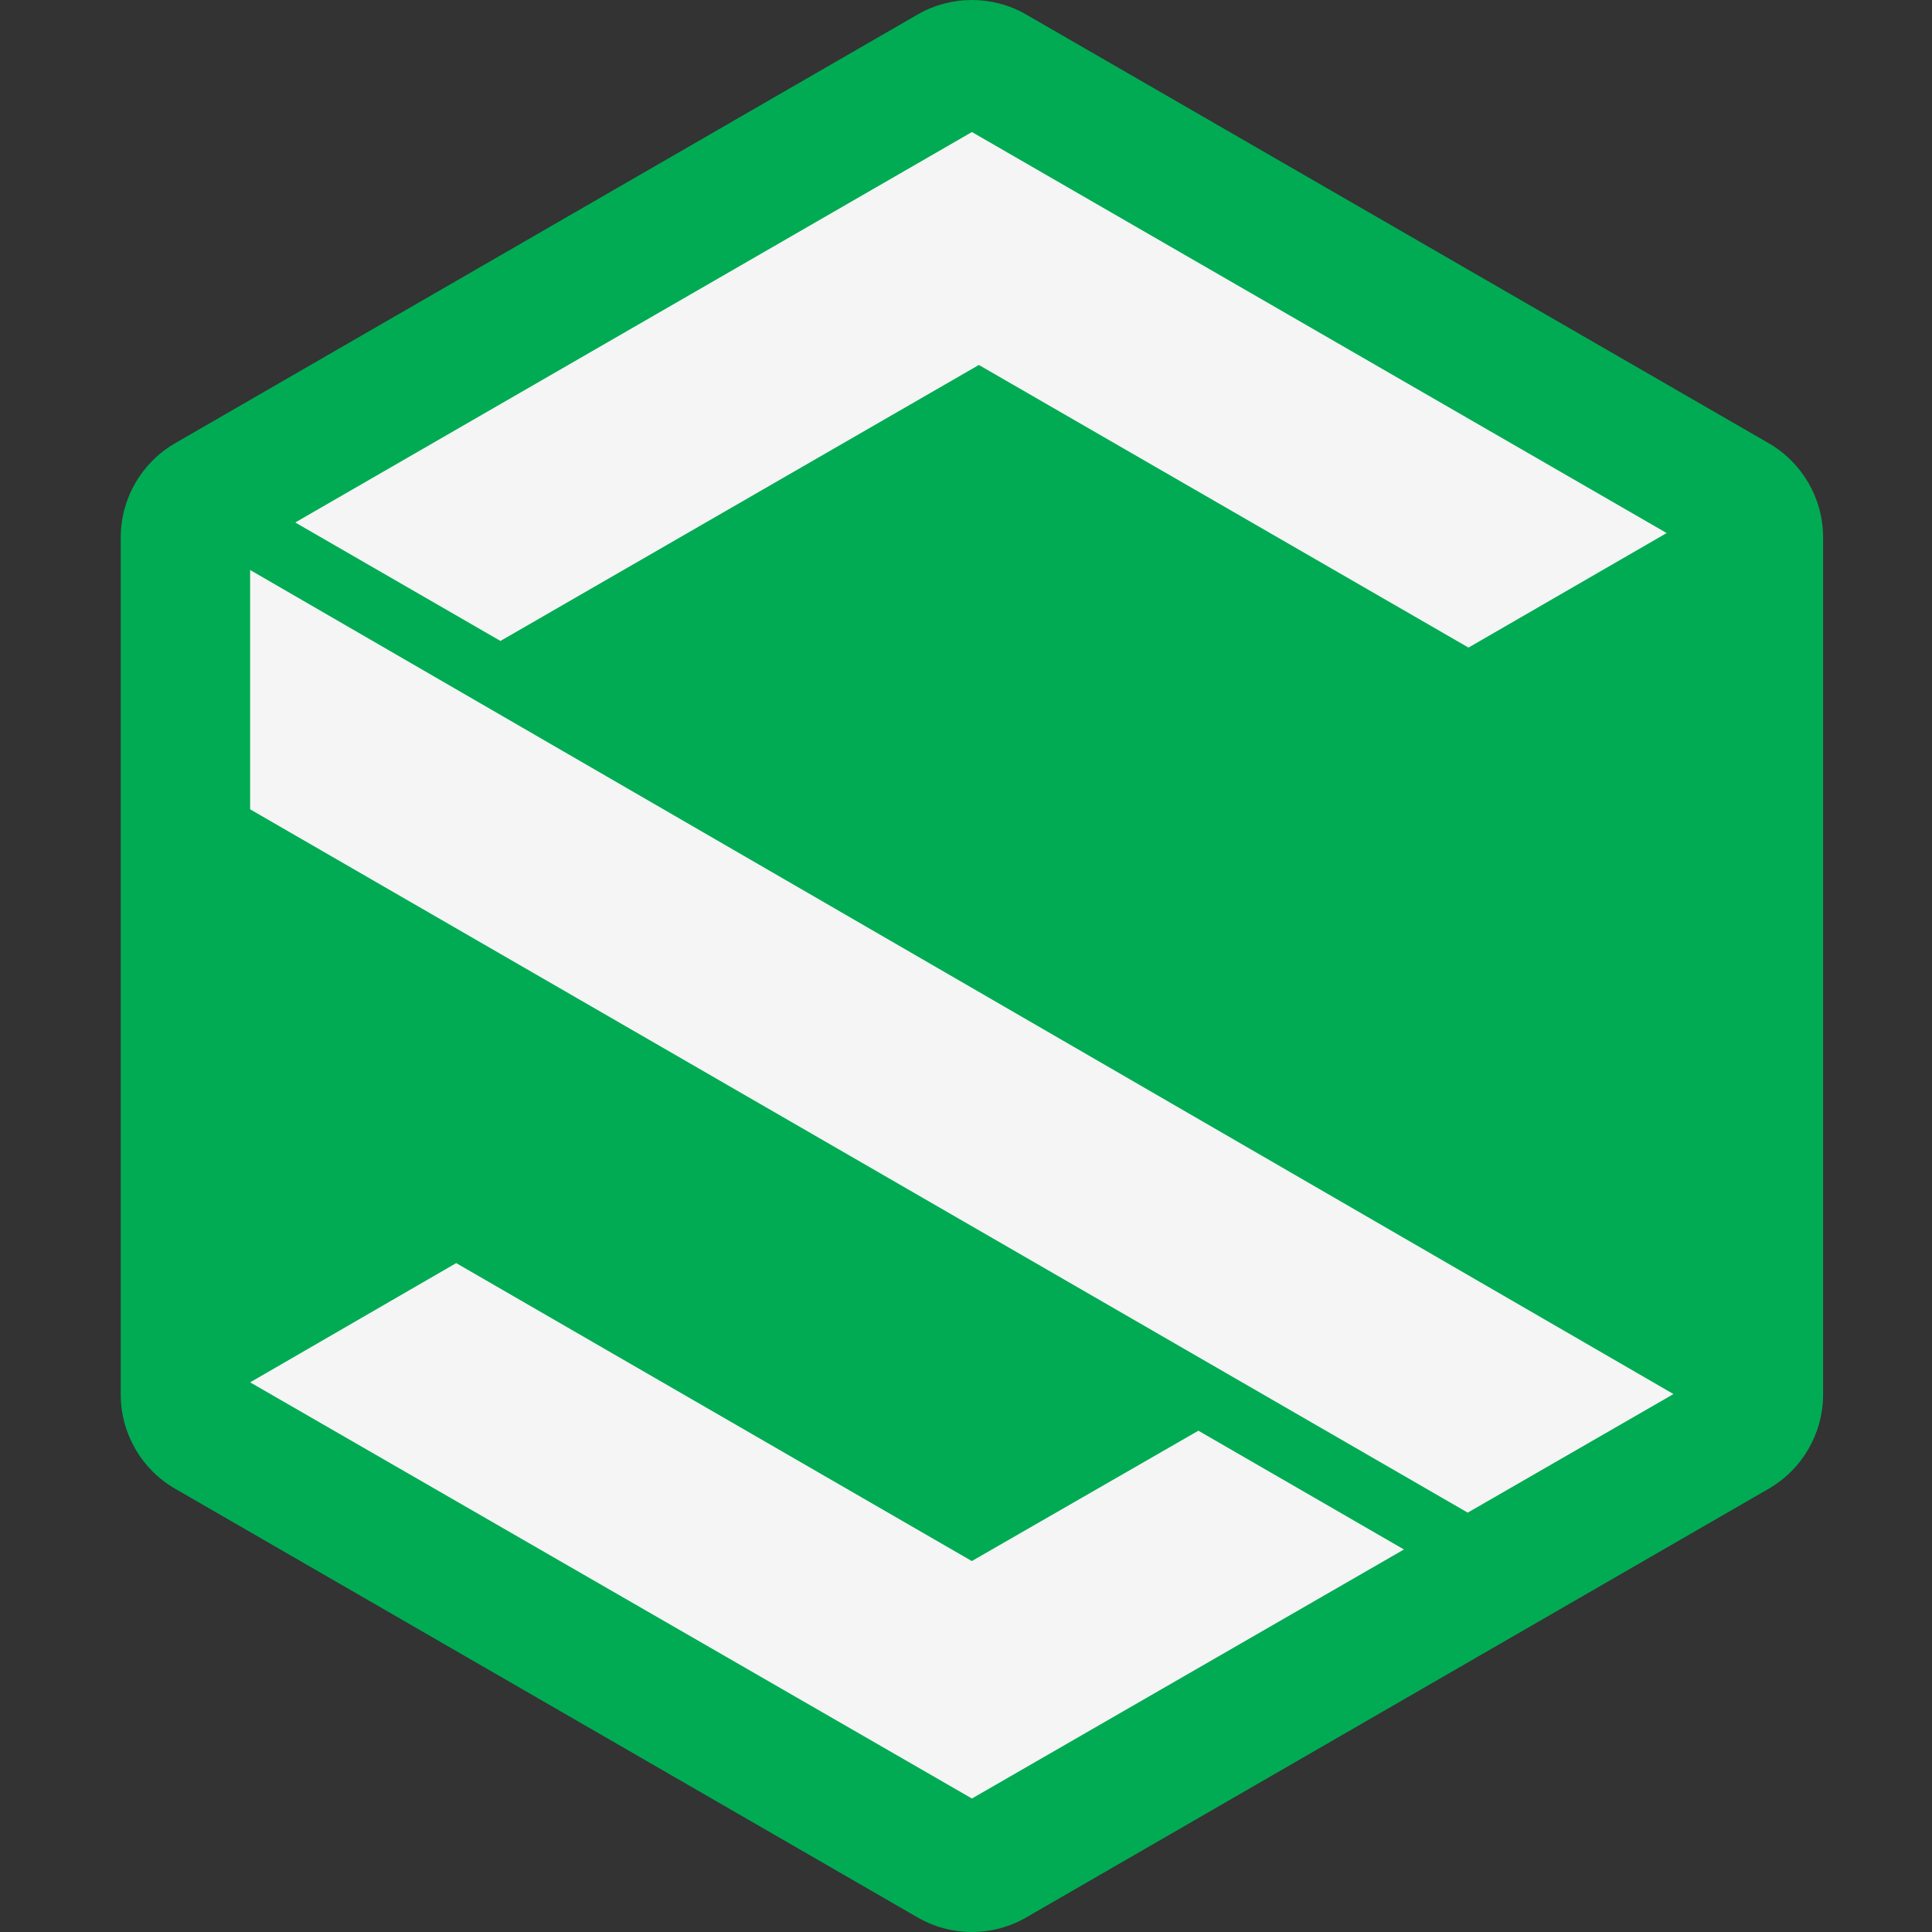
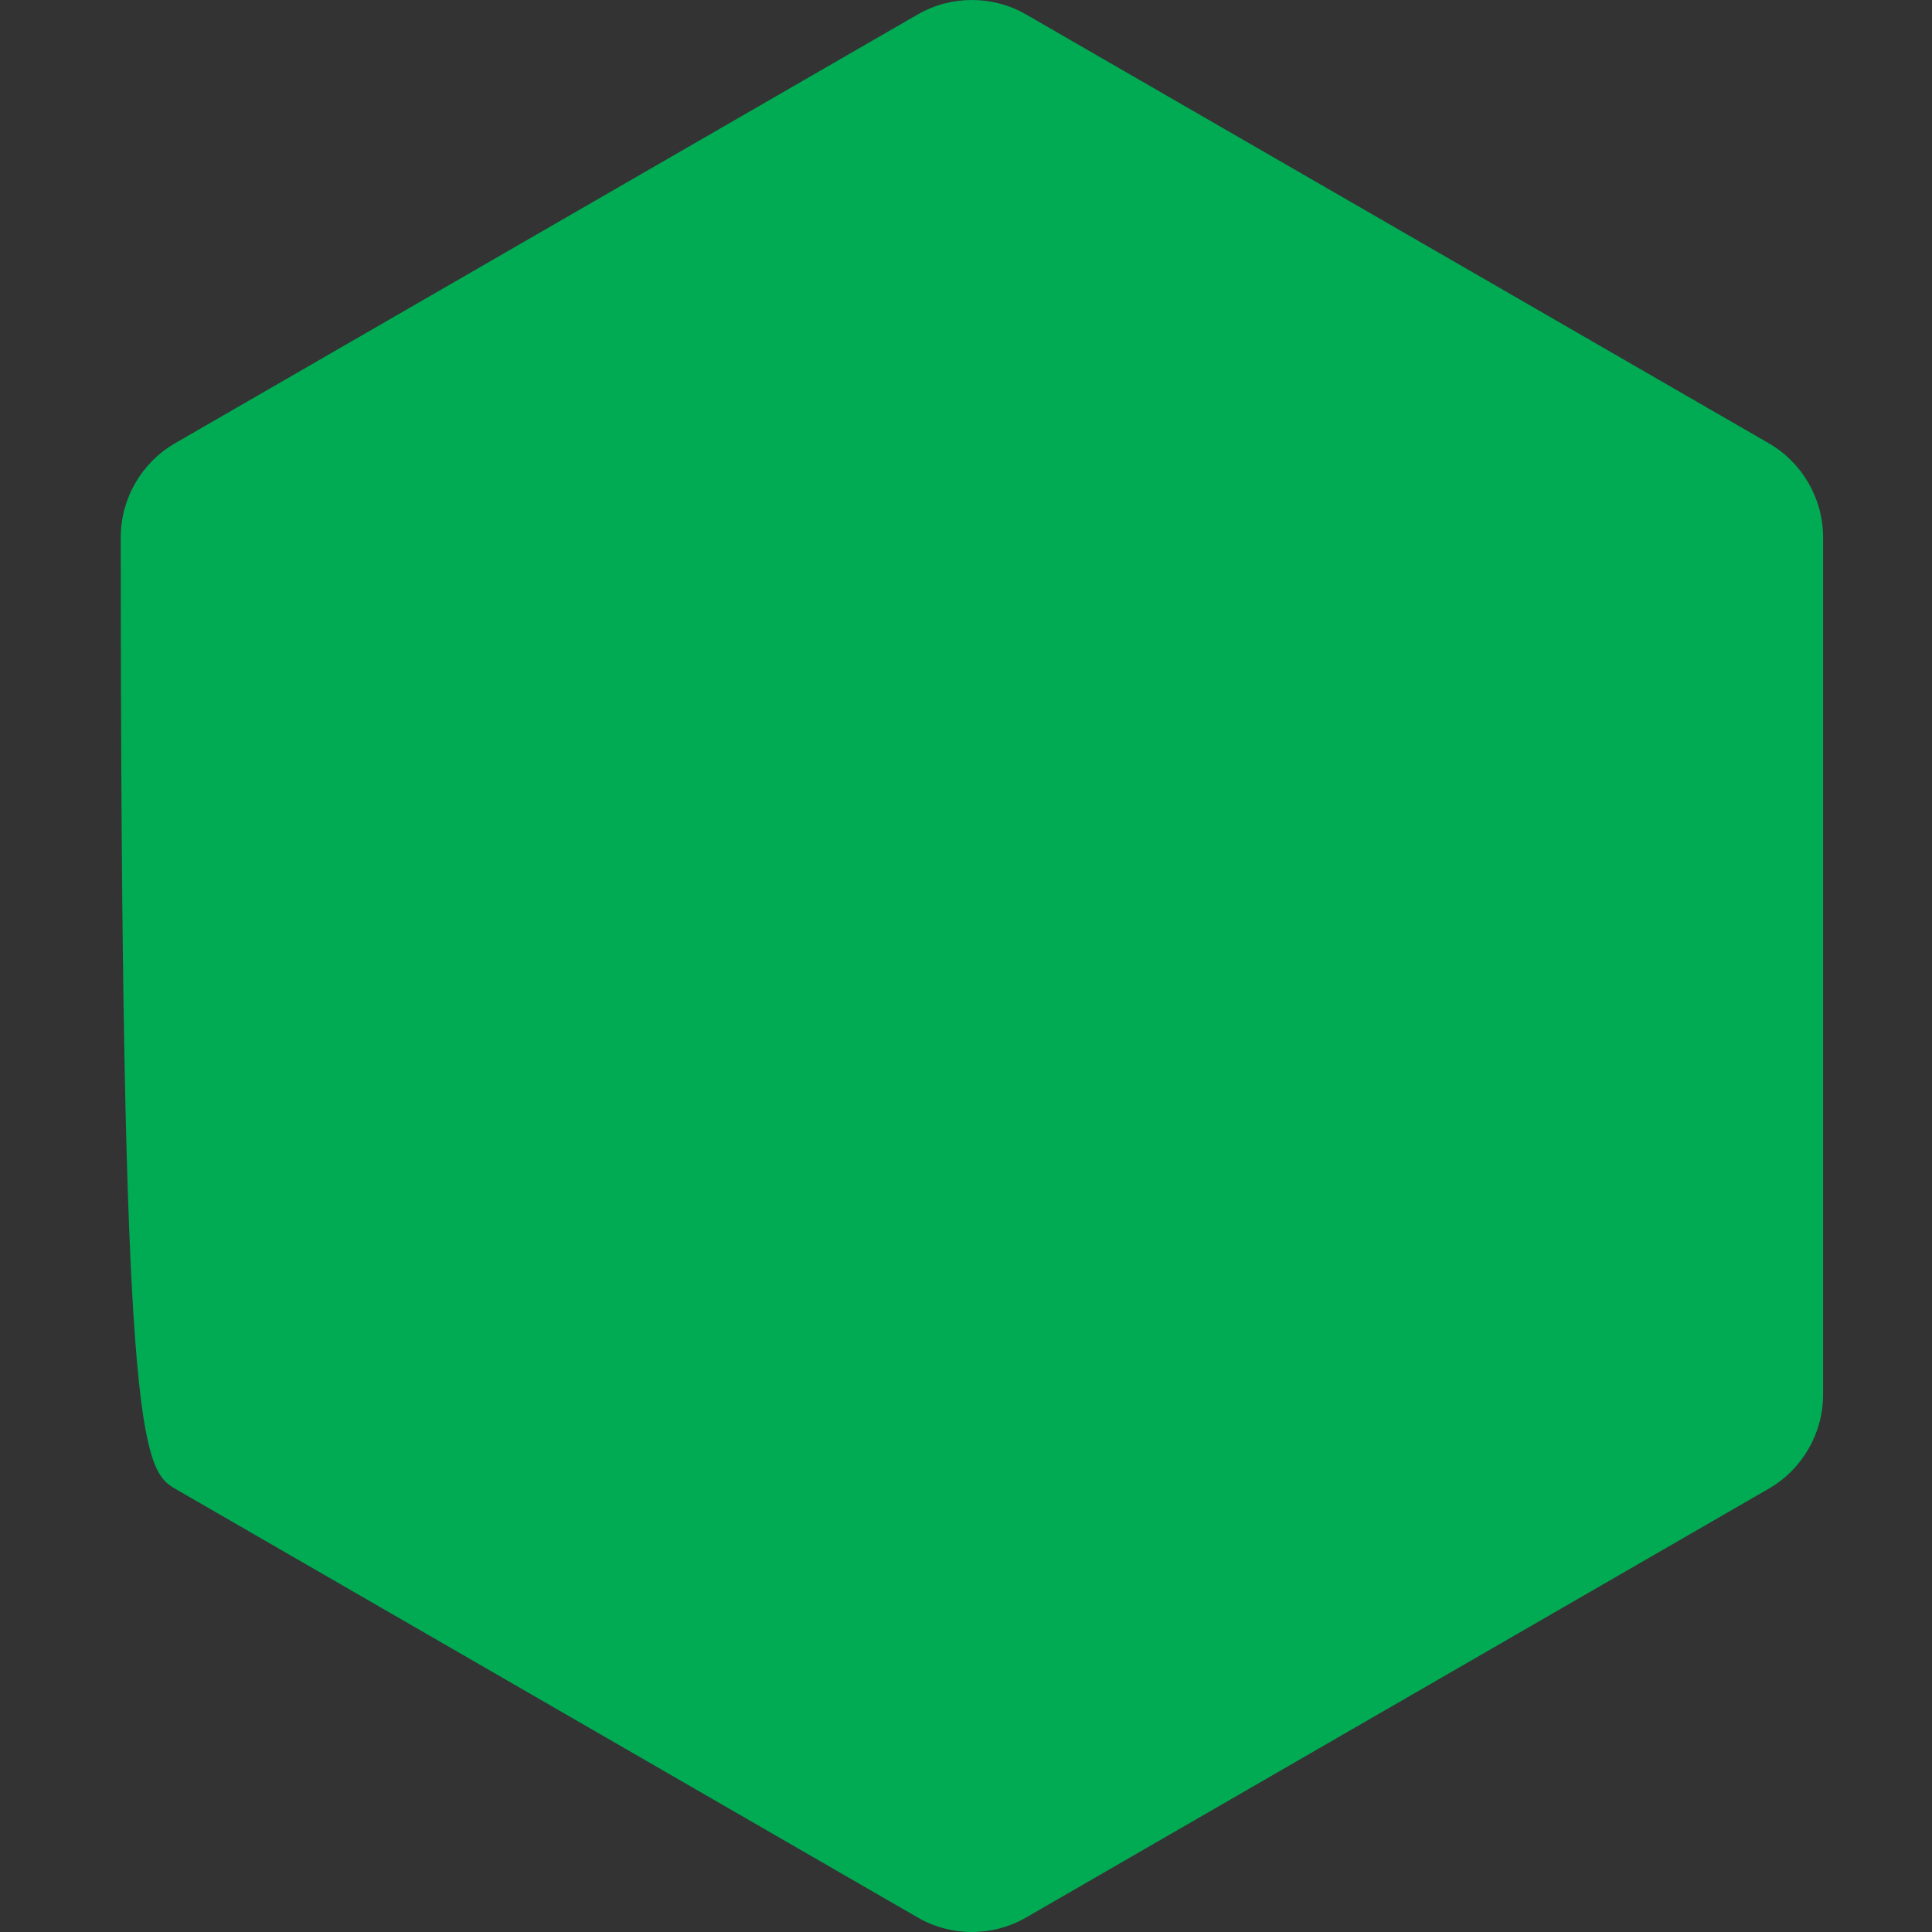
<svg xmlns="http://www.w3.org/2000/svg" width="32" height="32" viewBox="0 0 32 32" fill="none">
  <rect x="0" y="0" width="32" height="32" fill="#333333" stroke="none" />
-   <path d="M29.297 7.342L16.996 0.24C16.442 -0.08 15.753 -0.08 15.199 0.24L2.899 7.342C2.345 7.662 2 8.258 2 8.898V23.101C2 23.741 2.344 24.337 2.899 24.657L15.199 31.759C15.472 31.917 15.783 32 16.098 32C16.413 32 16.724 31.917 16.997 31.759L29.297 24.657C29.851 24.337 30.196 23.741 30.196 23.101V8.898C30.196 8.258 29.851 7.662 29.297 7.342H29.297Z" fill="#00AB54" />
-   <path d="M27.718 23.09L4.143 9.441V13.405L24.31 25.054L27.718 23.09Z" fill="#F5F5F5" />
-   <path d="M16.213 6.045L24.323 10.726L27.605 8.829L16.098 2.187L12.814 4.082L4.89 8.654L8.289 10.616L16.213 6.045Z" fill="#F5F5F5" />
-   <path d="M23.254 25.664L19.849 23.697L16.1 25.854L16.096 25.856L7.556 20.921L4.143 22.896L16.098 29.789L23.254 25.664Z" fill="#F5F5F5" />
+   <path d="M29.297 7.342L16.996 0.24C16.442 -0.08 15.753 -0.08 15.199 0.24L2.899 7.342C2.345 7.662 2 8.258 2 8.898C2 23.741 2.344 24.337 2.899 24.657L15.199 31.759C15.472 31.917 15.783 32 16.098 32C16.413 32 16.724 31.917 16.997 31.759L29.297 24.657C29.851 24.337 30.196 23.741 30.196 23.101V8.898C30.196 8.258 29.851 7.662 29.297 7.342H29.297Z" fill="#00AB54" />
</svg>